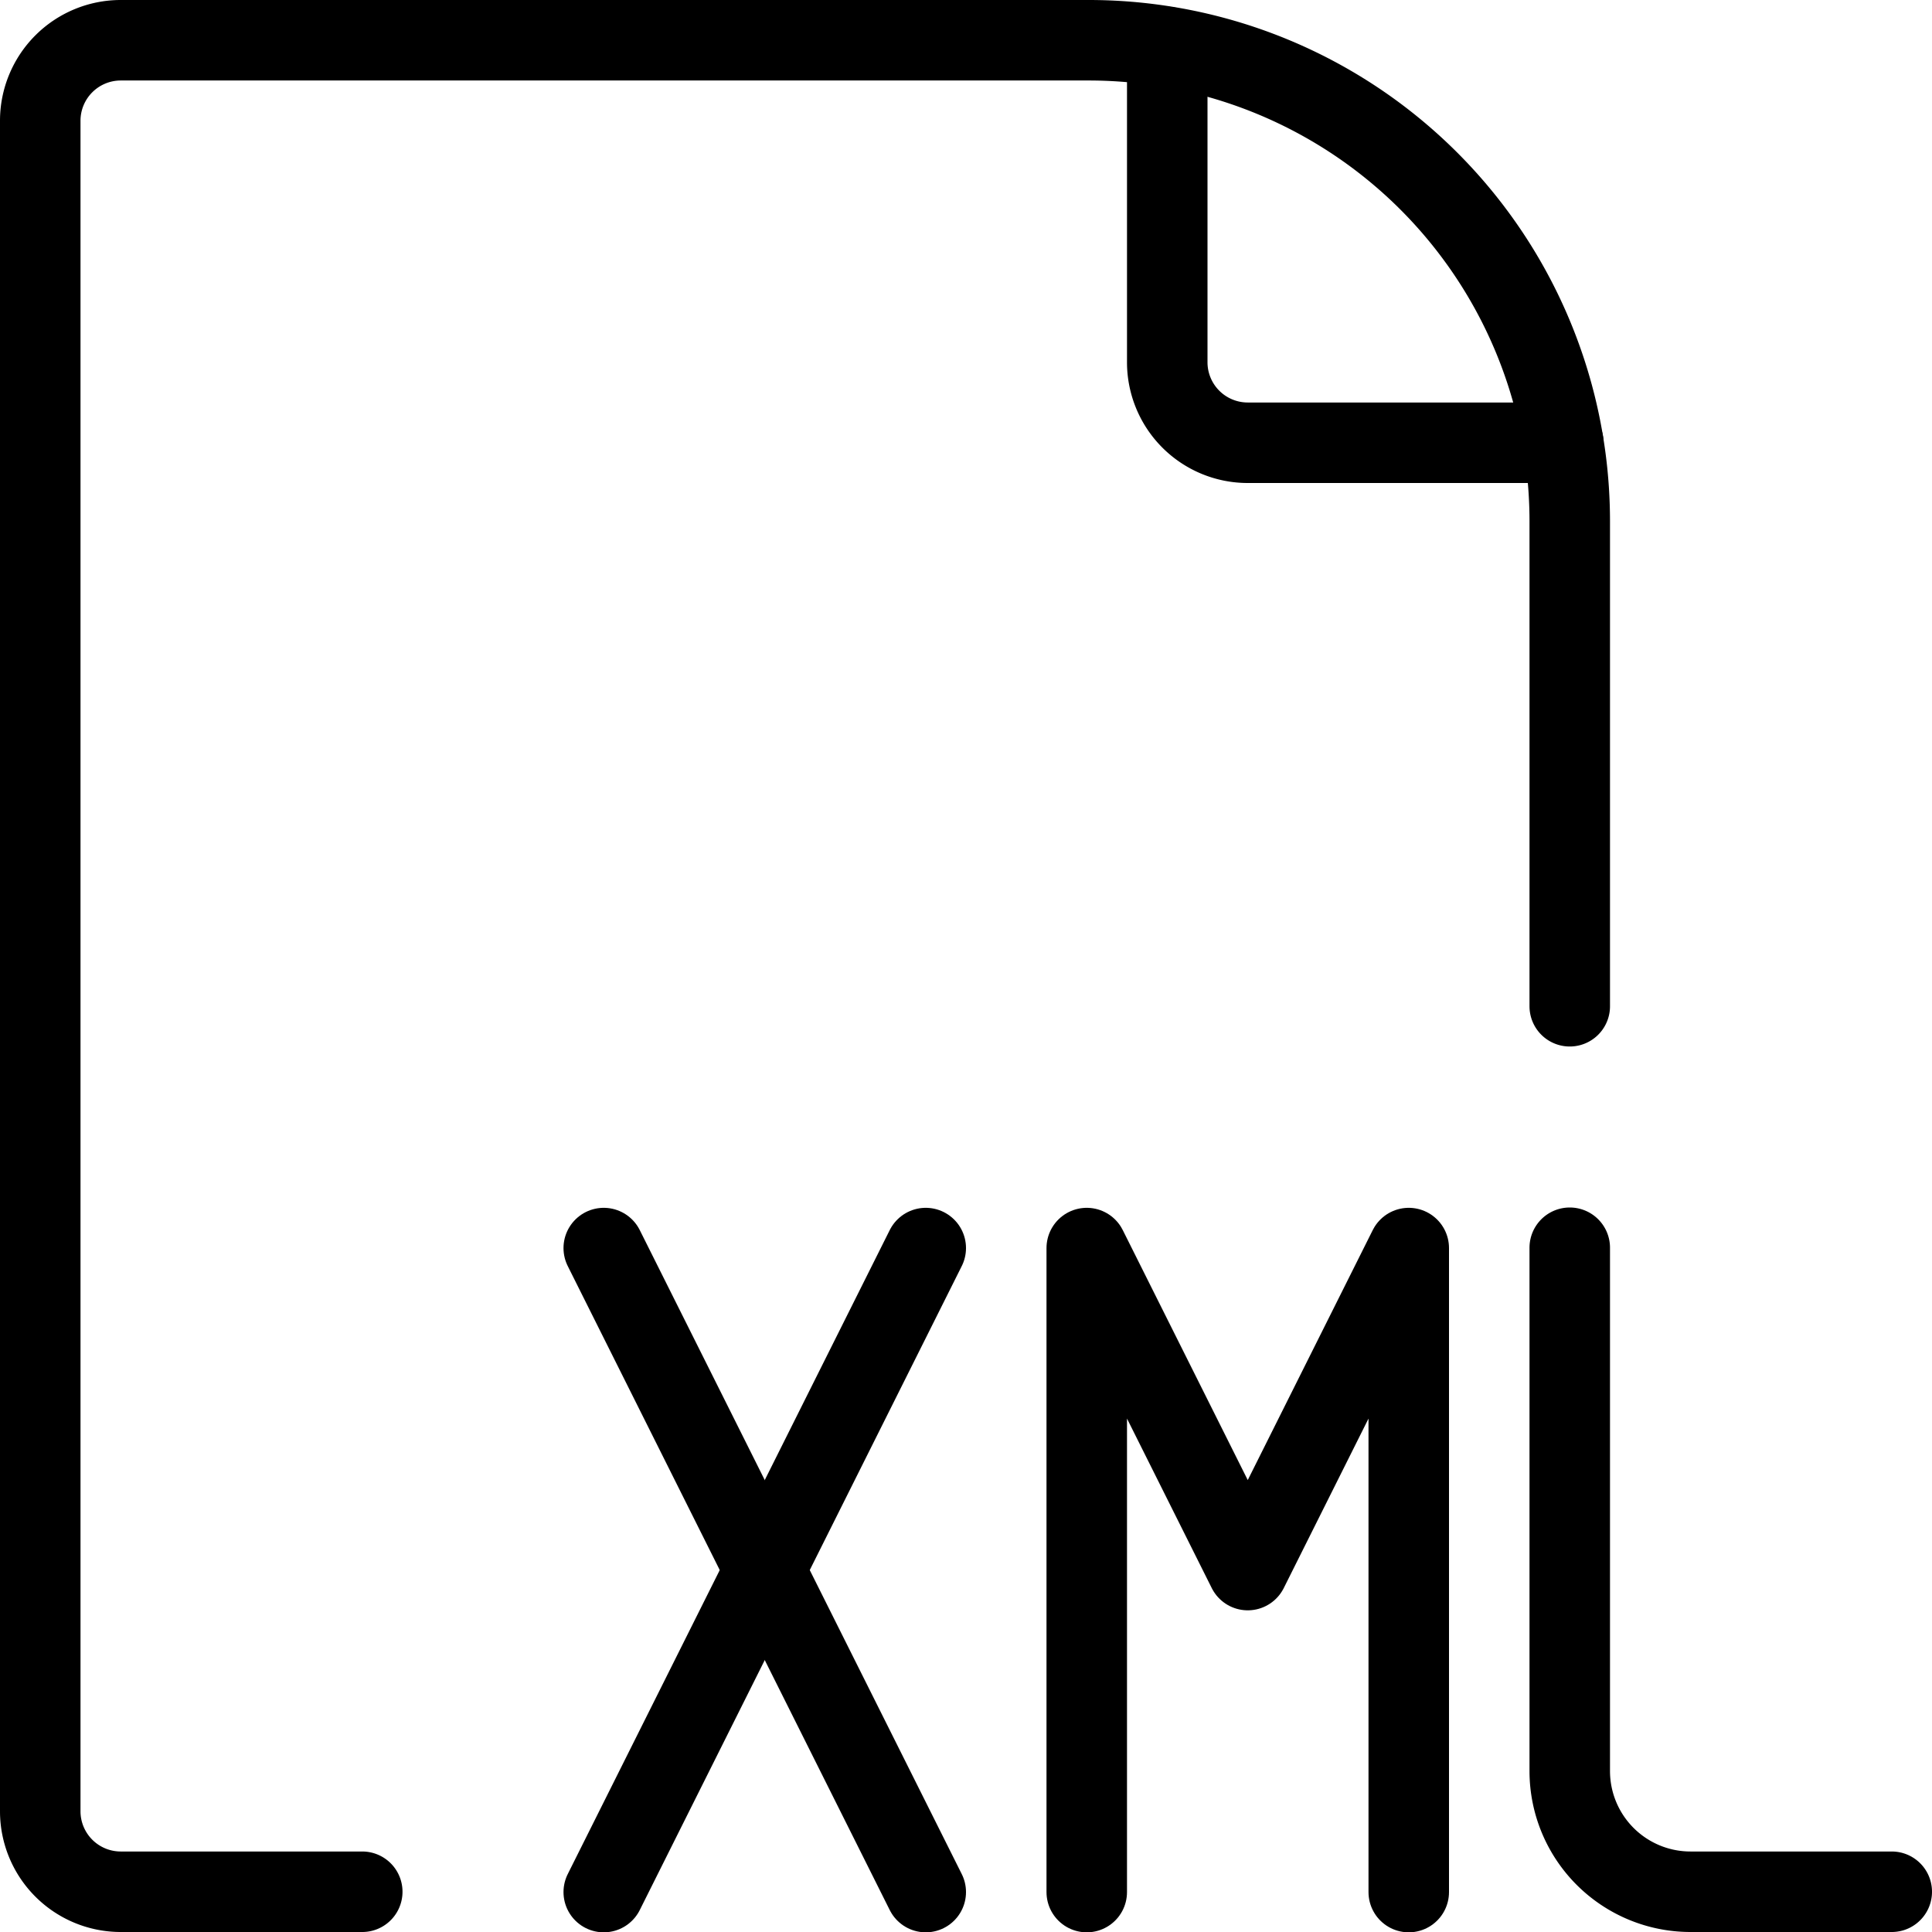
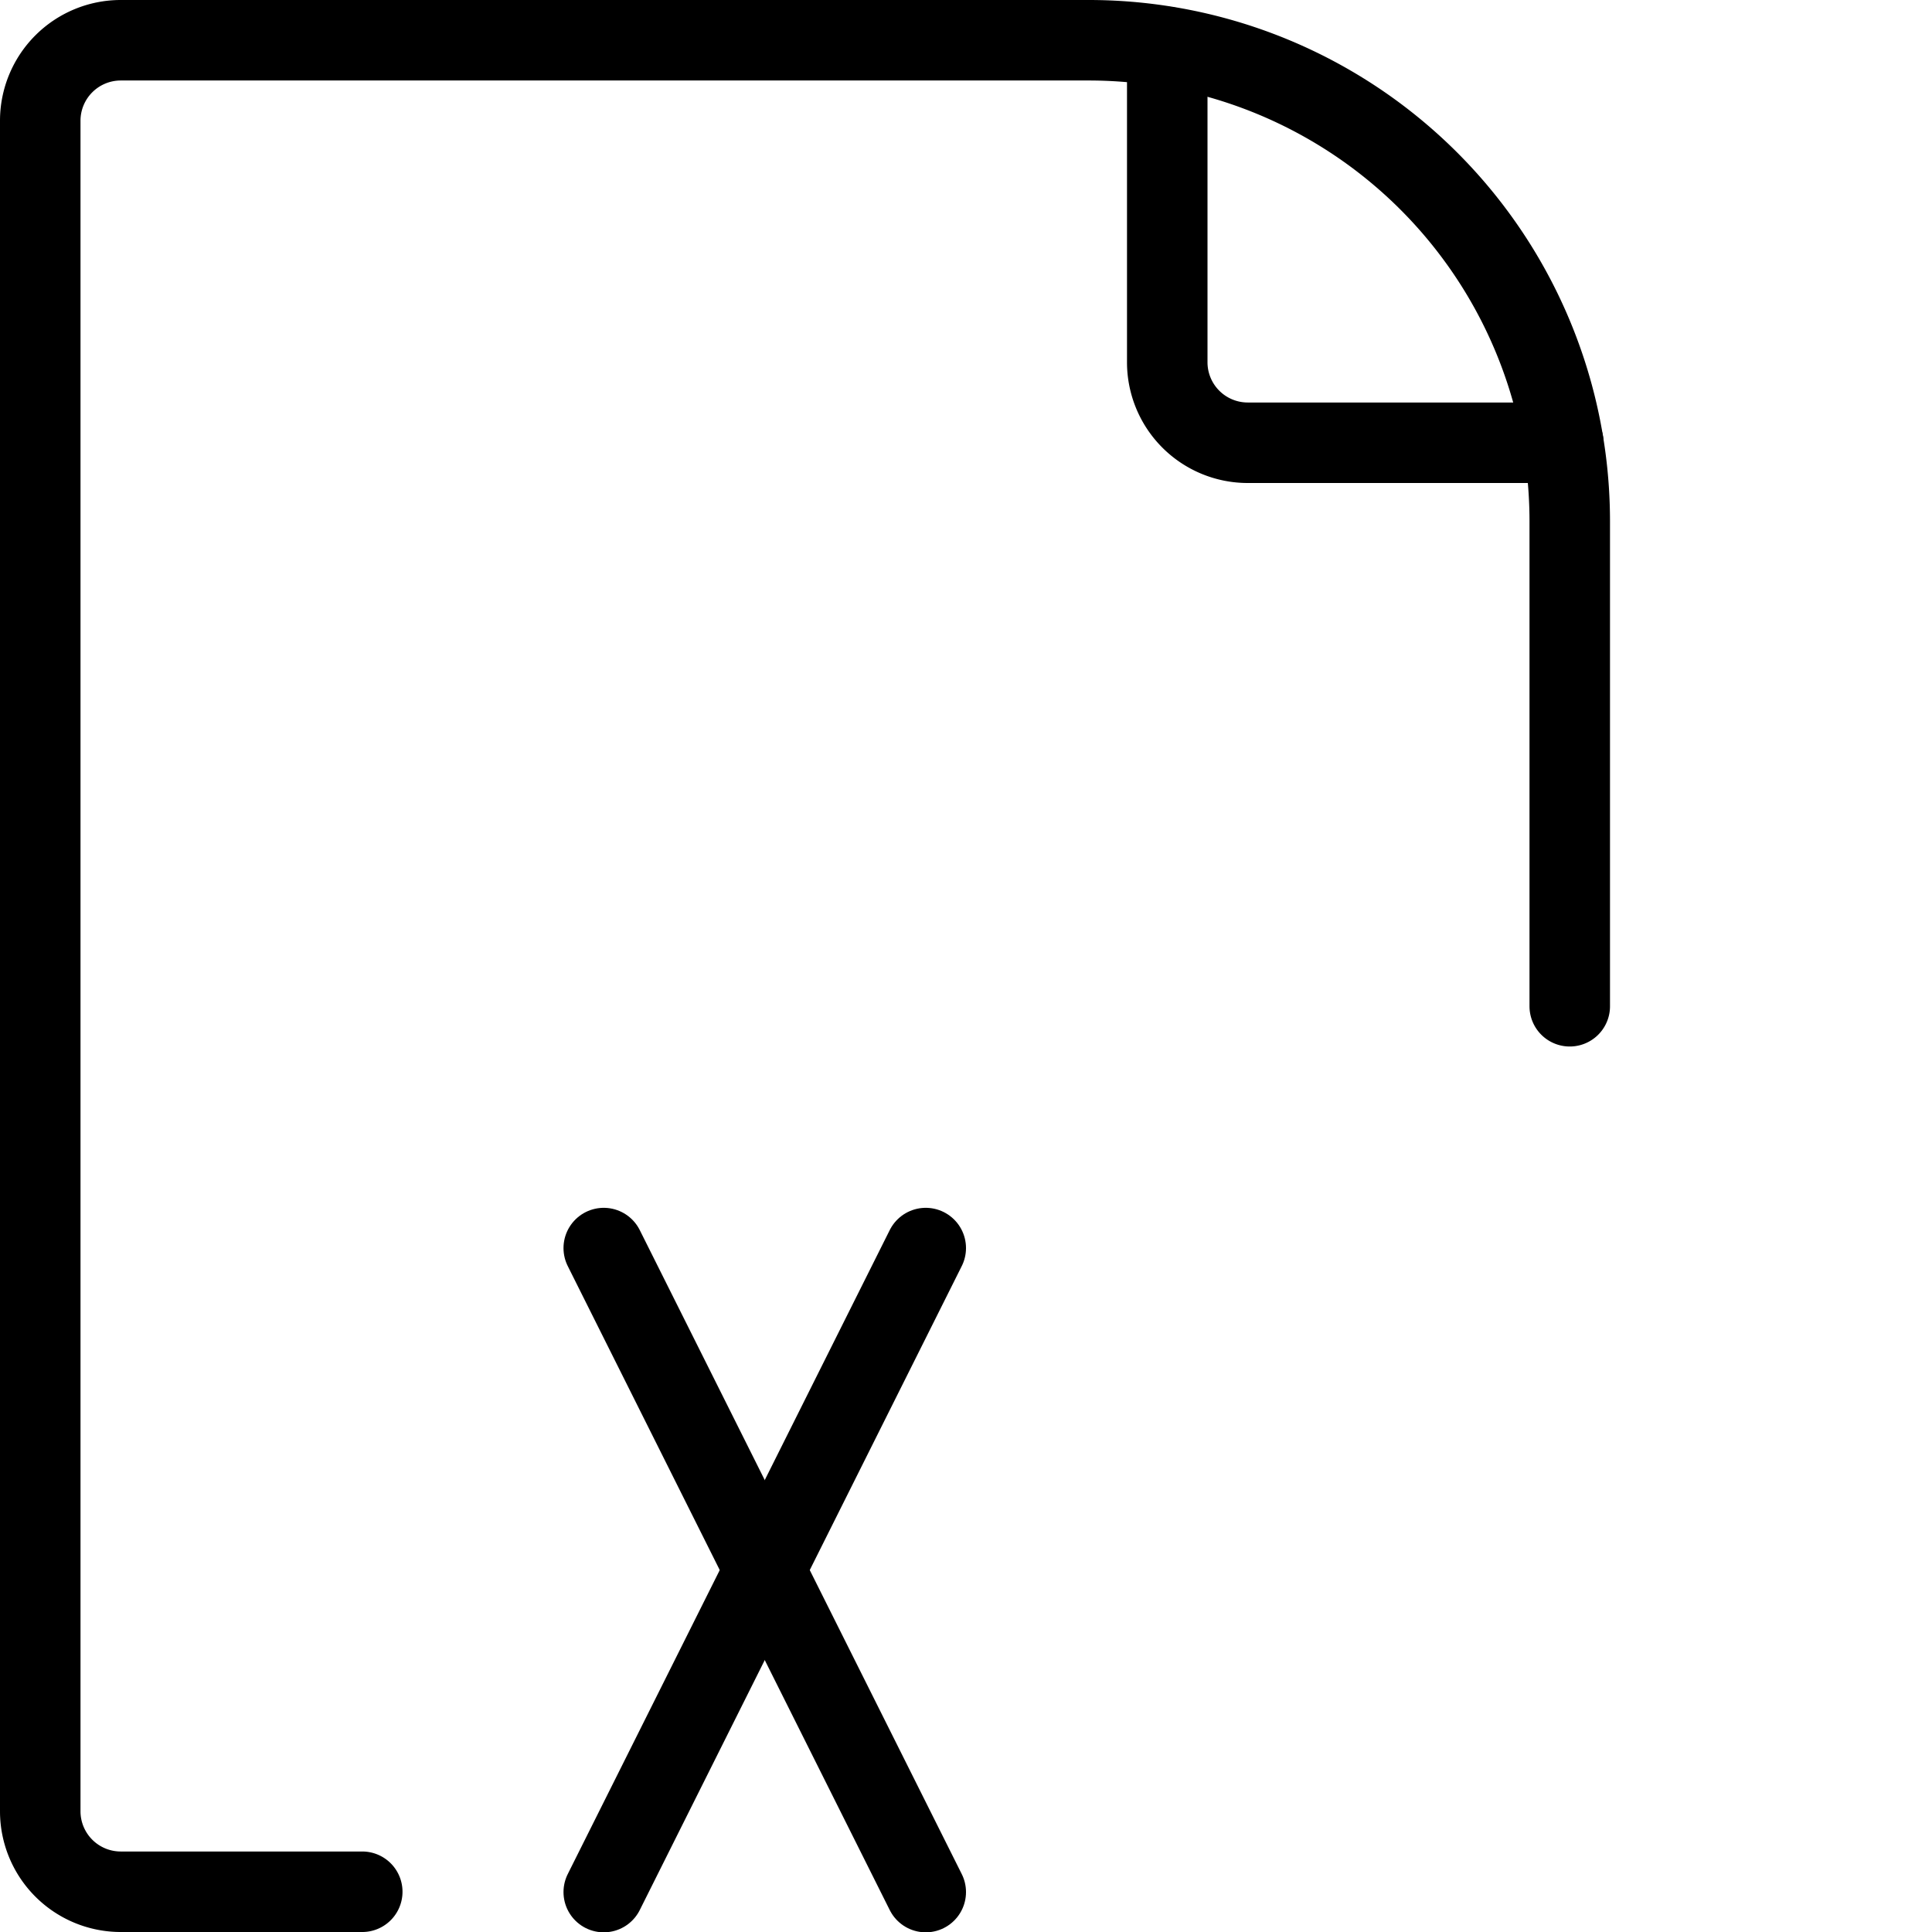
<svg xmlns="http://www.w3.org/2000/svg" viewBox="0 0 24 24">
  <g transform="matrix(1,0,0,1,0,0)">
    <path d="M19.5,12.5V6.478A5.975,5.975,0,0,0,13.525.5H1.5a1,1,0,0,0-1,1v21a1,1,0,0,0,1,1h3" fill="none" stroke="#000000" stroke-linecap="round" stroke-linejoin="round" />
    <path d="M14.5.584V4.5a1,1,0,0,0,1,1h3.92" fill="none" stroke="#000000" stroke-linecap="round" stroke-linejoin="round" />
    <path d="M7.5 23.504L11.5 15.504" fill="none" stroke="#000000" stroke-linecap="round" stroke-linejoin="round" />
    <path d="M11.5 23.504L7.5 15.504" fill="none" stroke="#000000" stroke-linecap="round" stroke-linejoin="round" />
-     <path d="M13.5 23.504L13.5 15.504 15.5 19.504 17.5 15.504 17.5 23.504" fill="none" stroke="#000000" stroke-linecap="round" stroke-linejoin="round" />
-     <path d="M19.5,15.5V22A1.5,1.5,0,0,0,21,23.5h2.5" fill="none" stroke="#000000" stroke-linecap="round" stroke-linejoin="round" />
  </g>
</svg>